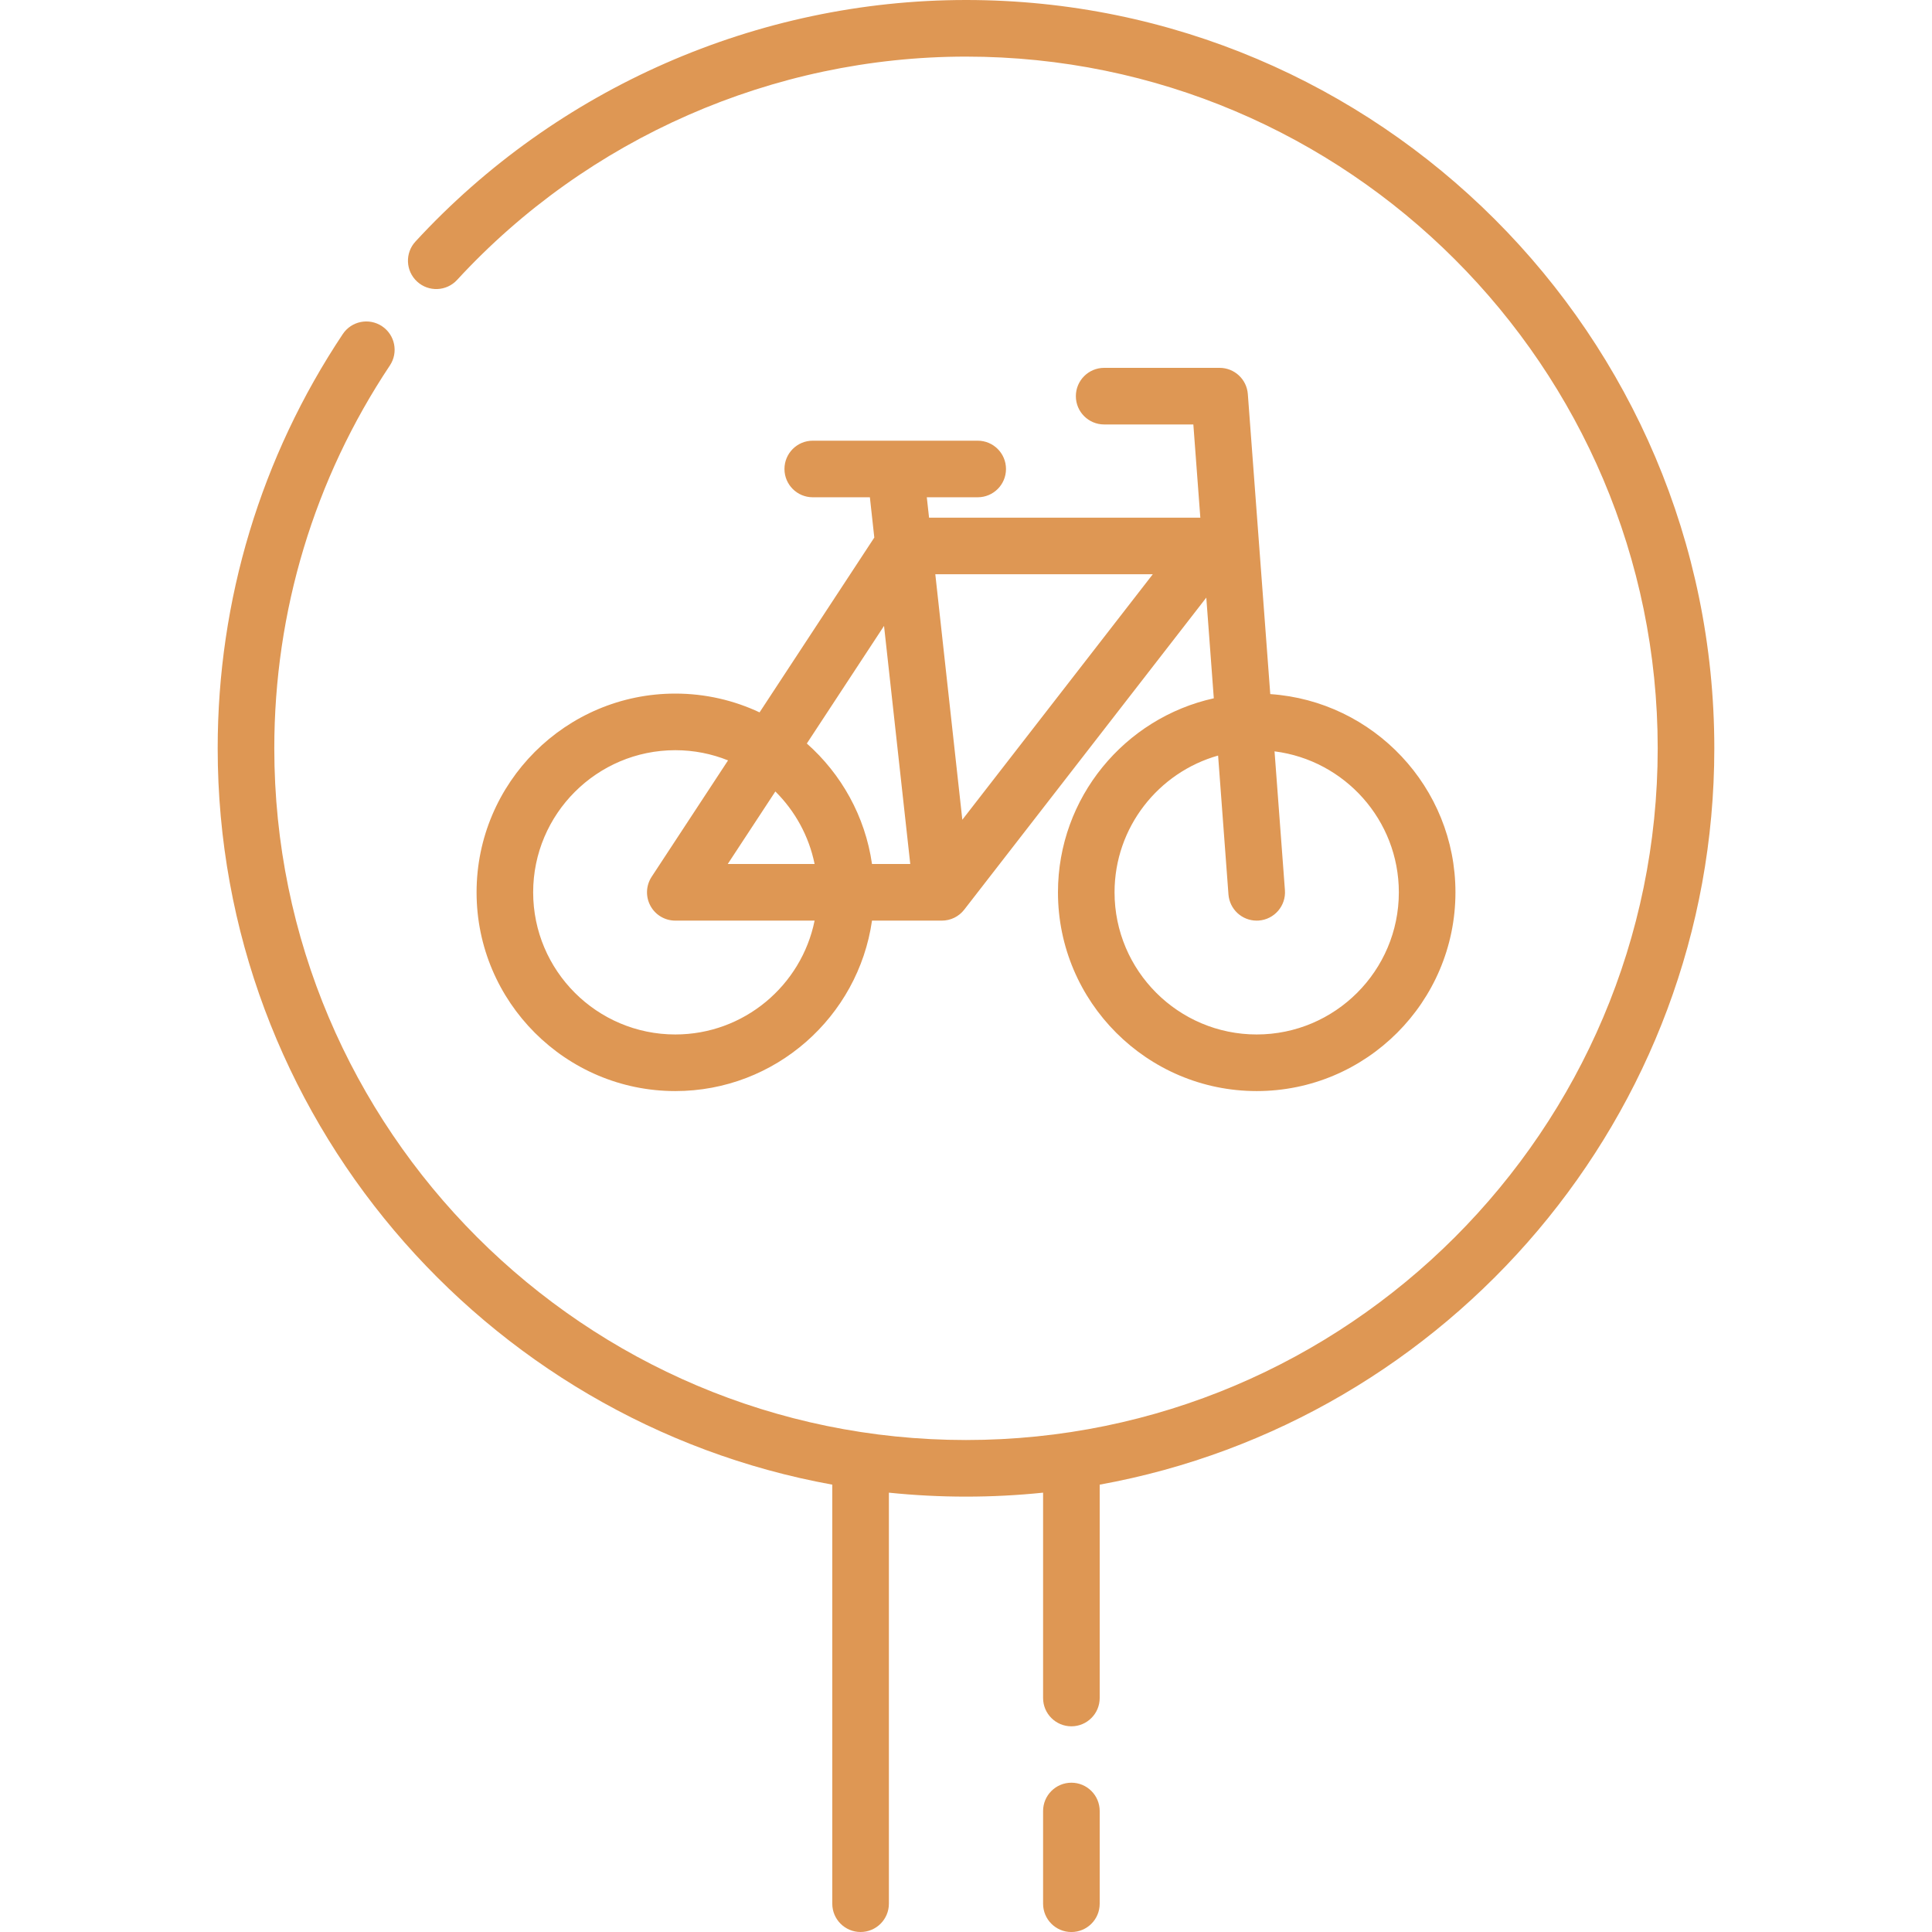
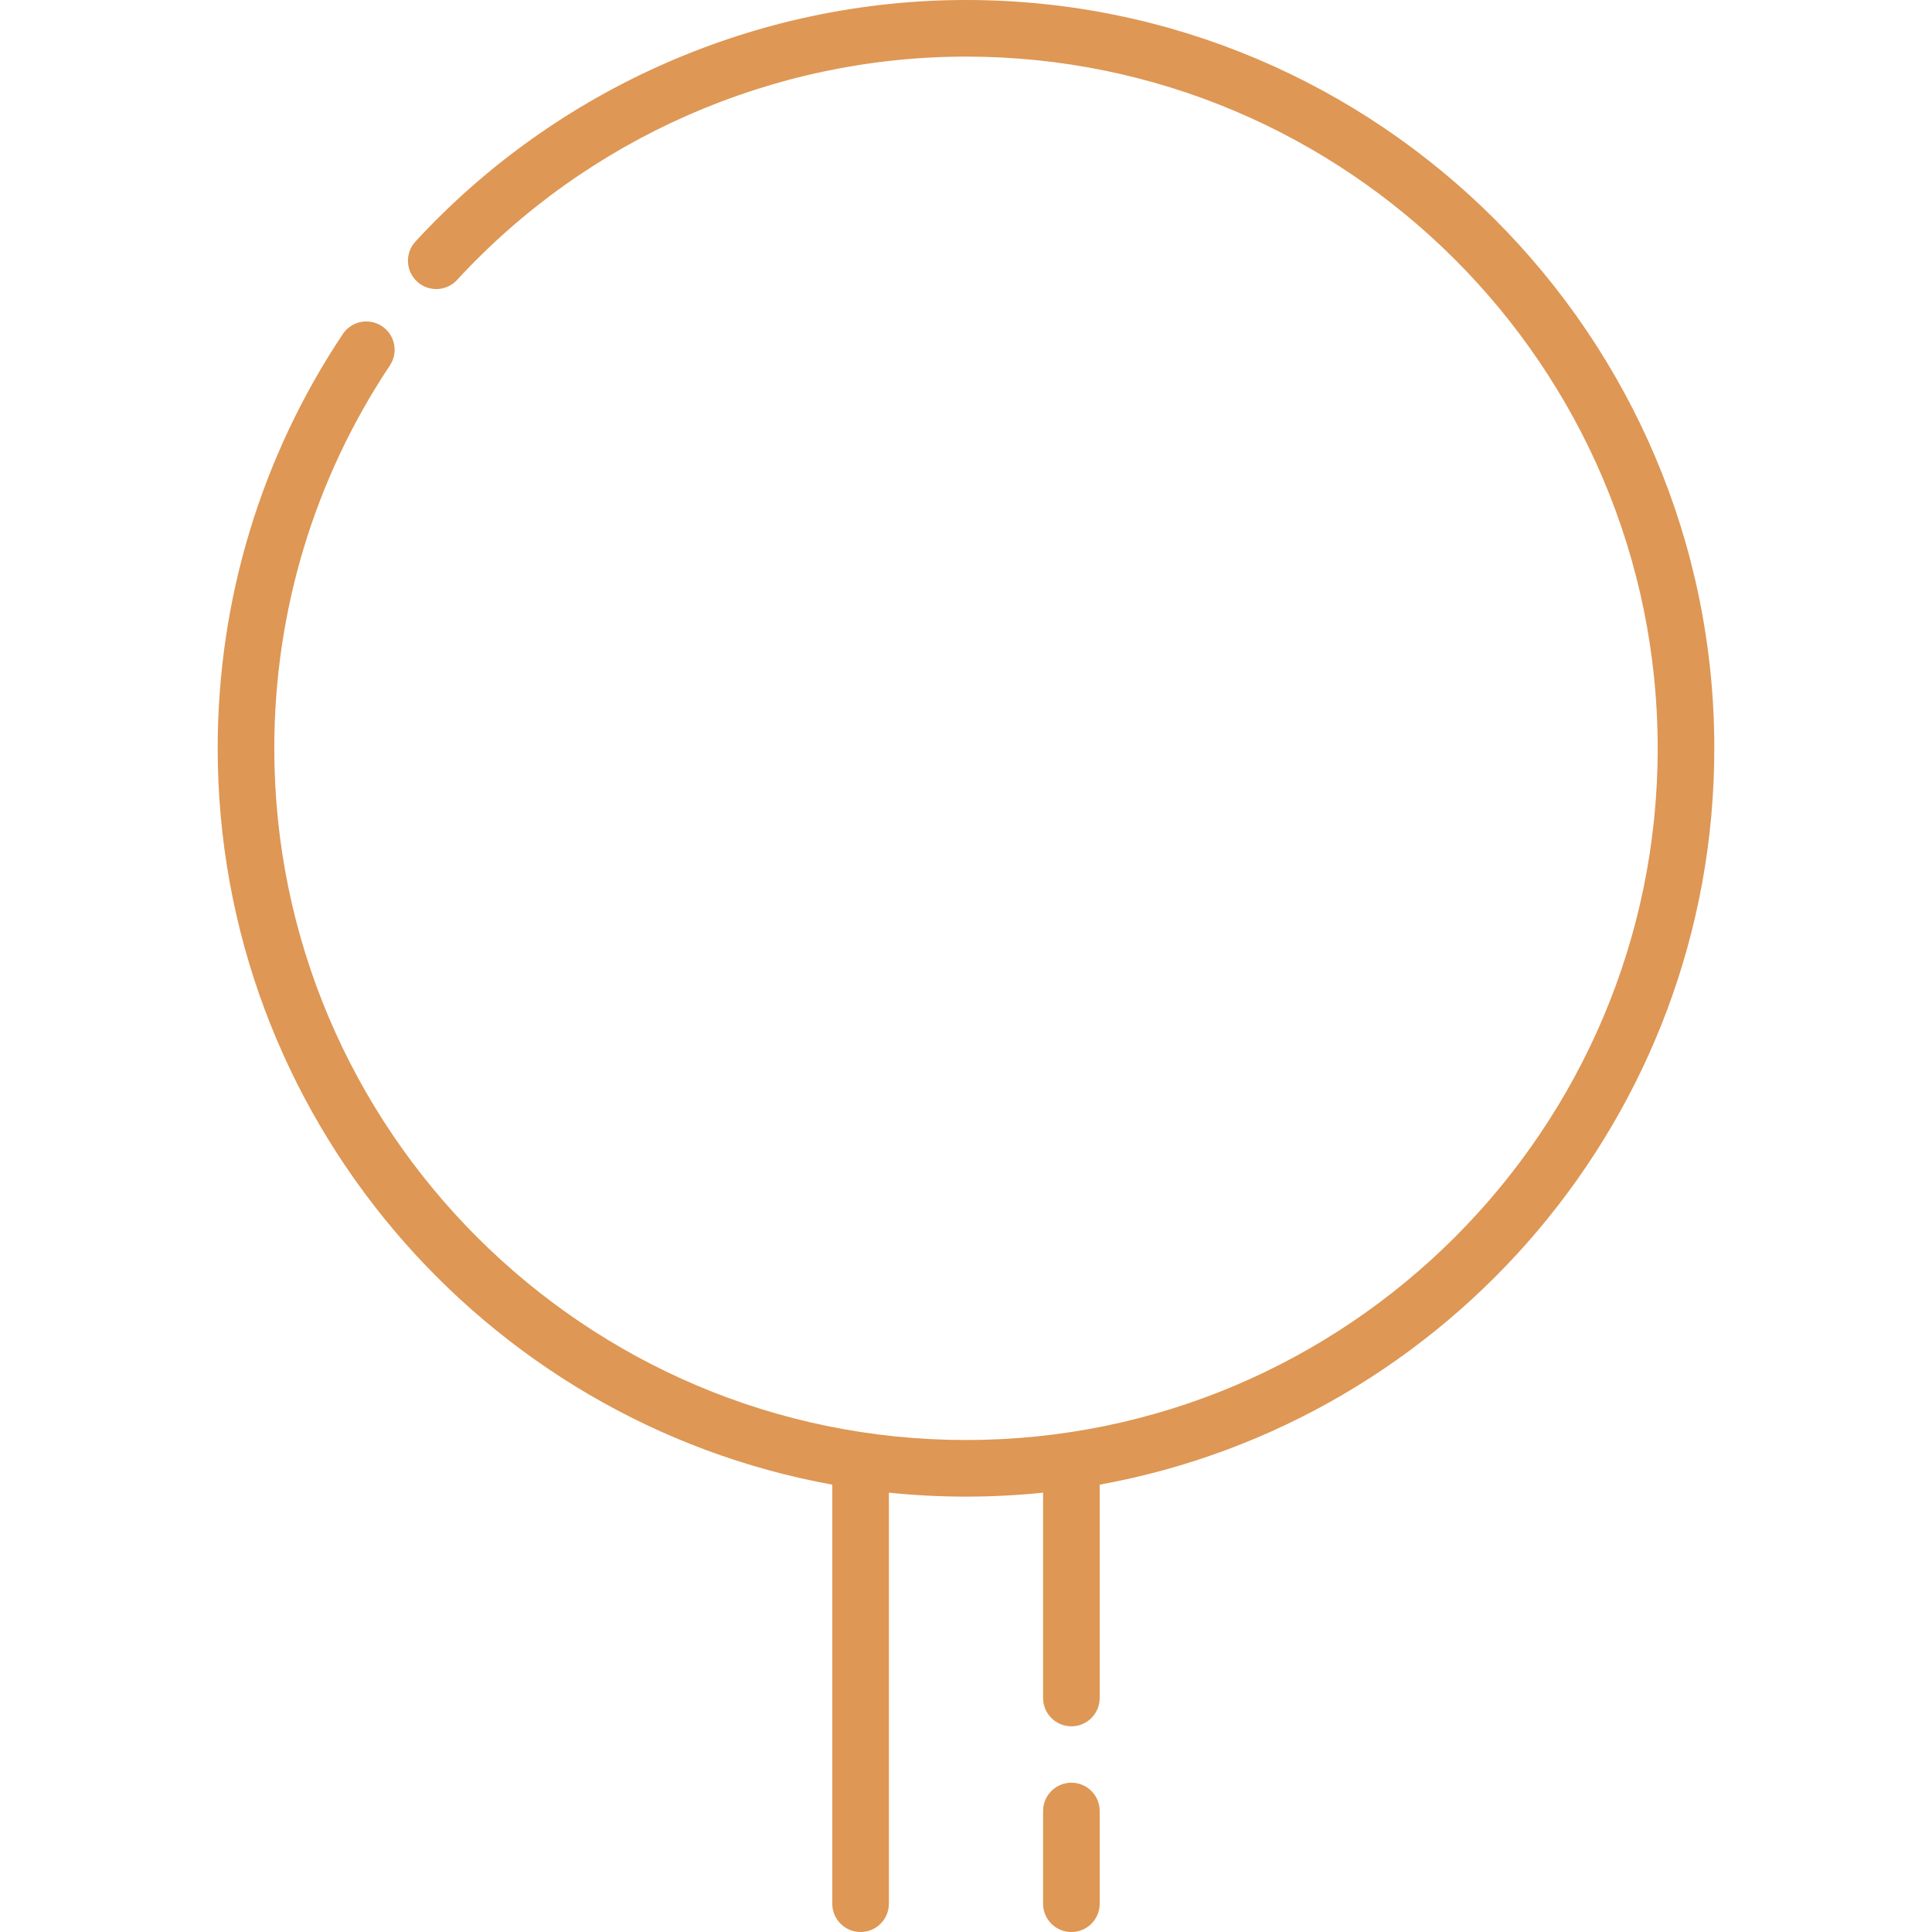
<svg xmlns="http://www.w3.org/2000/svg" width="80" height="80" viewBox="0 0 80 80" fill="none">
  <g clip-path="url(#clip0)">
    <path d="M44.364 73.818C43.717 73.818 43.192 74.343 43.192 74.99V78.829C43.192 79.477 43.717 80.001 44.364 80.001C45.012 80.001 45.536 79.477 45.536 78.829V74.99C45.536 74.343 45.011 73.818 44.364 73.818Z" fill="#DE9754" />
    <path d="M70.986 30.986C70.986 13.9 57.086 0 40 0C31.363 0 23.054 3.646 17.202 10.003C16.764 10.479 16.794 11.221 17.271 11.659C17.747 12.098 18.488 12.067 18.927 11.591C24.336 5.714 32.017 2.344 40 2.344C55.793 2.344 68.642 15.193 68.642 30.986C68.642 46.779 55.793 59.628 40 59.628C24.207 59.628 11.358 46.779 11.358 30.986C11.358 25.313 13.013 19.832 16.144 15.133C16.503 14.594 16.357 13.867 15.819 13.508C15.28 13.149 14.553 13.294 14.194 13.833C10.805 18.918 9.014 24.849 9.014 30.986C9.014 46.182 20.01 58.858 34.463 61.476V78.828C34.463 79.475 34.987 80 35.635 80C36.282 80 36.807 79.475 36.807 78.828V61.808C37.857 61.916 38.922 61.972 40 61.972C41.078 61.972 42.143 61.916 43.192 61.808V70.311C43.192 70.958 43.717 71.483 44.364 71.483C45.011 71.483 45.536 70.958 45.536 70.311V61.476C59.989 58.858 70.986 46.182 70.986 30.986V30.986Z" fill="#DE9754" />
-     <path d="M31.452 29.498C30.392 29 29.21 28.72 27.963 28.72C23.425 28.72 19.734 32.412 19.734 36.949C19.734 41.487 23.425 45.179 27.963 45.179C32.103 45.179 35.537 42.105 36.108 38.121H39C39.362 38.121 39.704 37.954 39.926 37.668L49.95 24.746L50.261 28.915C46.575 29.729 43.808 33.022 43.808 36.949C43.808 41.487 47.5 45.179 52.037 45.179C56.575 45.179 60.267 41.487 60.267 36.949C60.267 32.6 56.875 29.031 52.599 28.741L51.67 16.317C51.624 15.705 51.115 15.232 50.502 15.232H45.721C45.074 15.232 44.549 15.757 44.549 16.404C44.549 17.052 45.074 17.576 45.721 17.576H49.414L49.703 21.435H38.47L38.377 20.591H40.484C41.132 20.591 41.656 20.067 41.656 19.42C41.656 18.772 41.132 18.248 40.484 18.248H33.655C33.007 18.248 32.483 18.772 32.483 19.42C32.483 20.067 33.007 20.591 33.655 20.591H36.02L36.203 22.259L31.452 29.498ZM57.923 36.949C57.923 40.195 55.283 42.835 52.037 42.835C48.792 42.835 46.151 40.195 46.151 36.949C46.151 34.258 47.968 31.984 50.439 31.286L50.868 37.037C50.915 37.652 51.428 38.121 52.036 38.121C52.065 38.121 52.095 38.12 52.124 38.118C52.77 38.07 53.254 37.507 53.206 36.862L52.776 31.112C55.674 31.477 57.923 33.954 57.923 36.949V36.949ZM36.606 25.917L37.692 35.777H36.108C35.825 33.802 34.838 32.051 33.409 30.787L36.606 25.917ZM33.731 35.777H30.134L32.106 32.773C32.917 33.578 33.495 34.616 33.731 35.777ZM27.963 42.835C24.718 42.835 22.077 40.195 22.077 36.949C22.077 33.704 24.718 31.064 27.963 31.064C28.735 31.064 29.471 31.214 30.147 31.486L26.983 36.306C26.747 36.666 26.727 37.127 26.932 37.506C27.136 37.885 27.532 38.121 27.963 38.121H33.731C33.186 40.807 30.807 42.835 27.963 42.835V42.835ZM47.734 23.779L39.848 33.944L38.729 23.779H47.734Z" fill="#DE9754" />
  </g>
  <defs>
    <clipPath id="clip0">
      <rect width="80" height="80" fill="white" />
    </clipPath>
  </defs>
</svg>